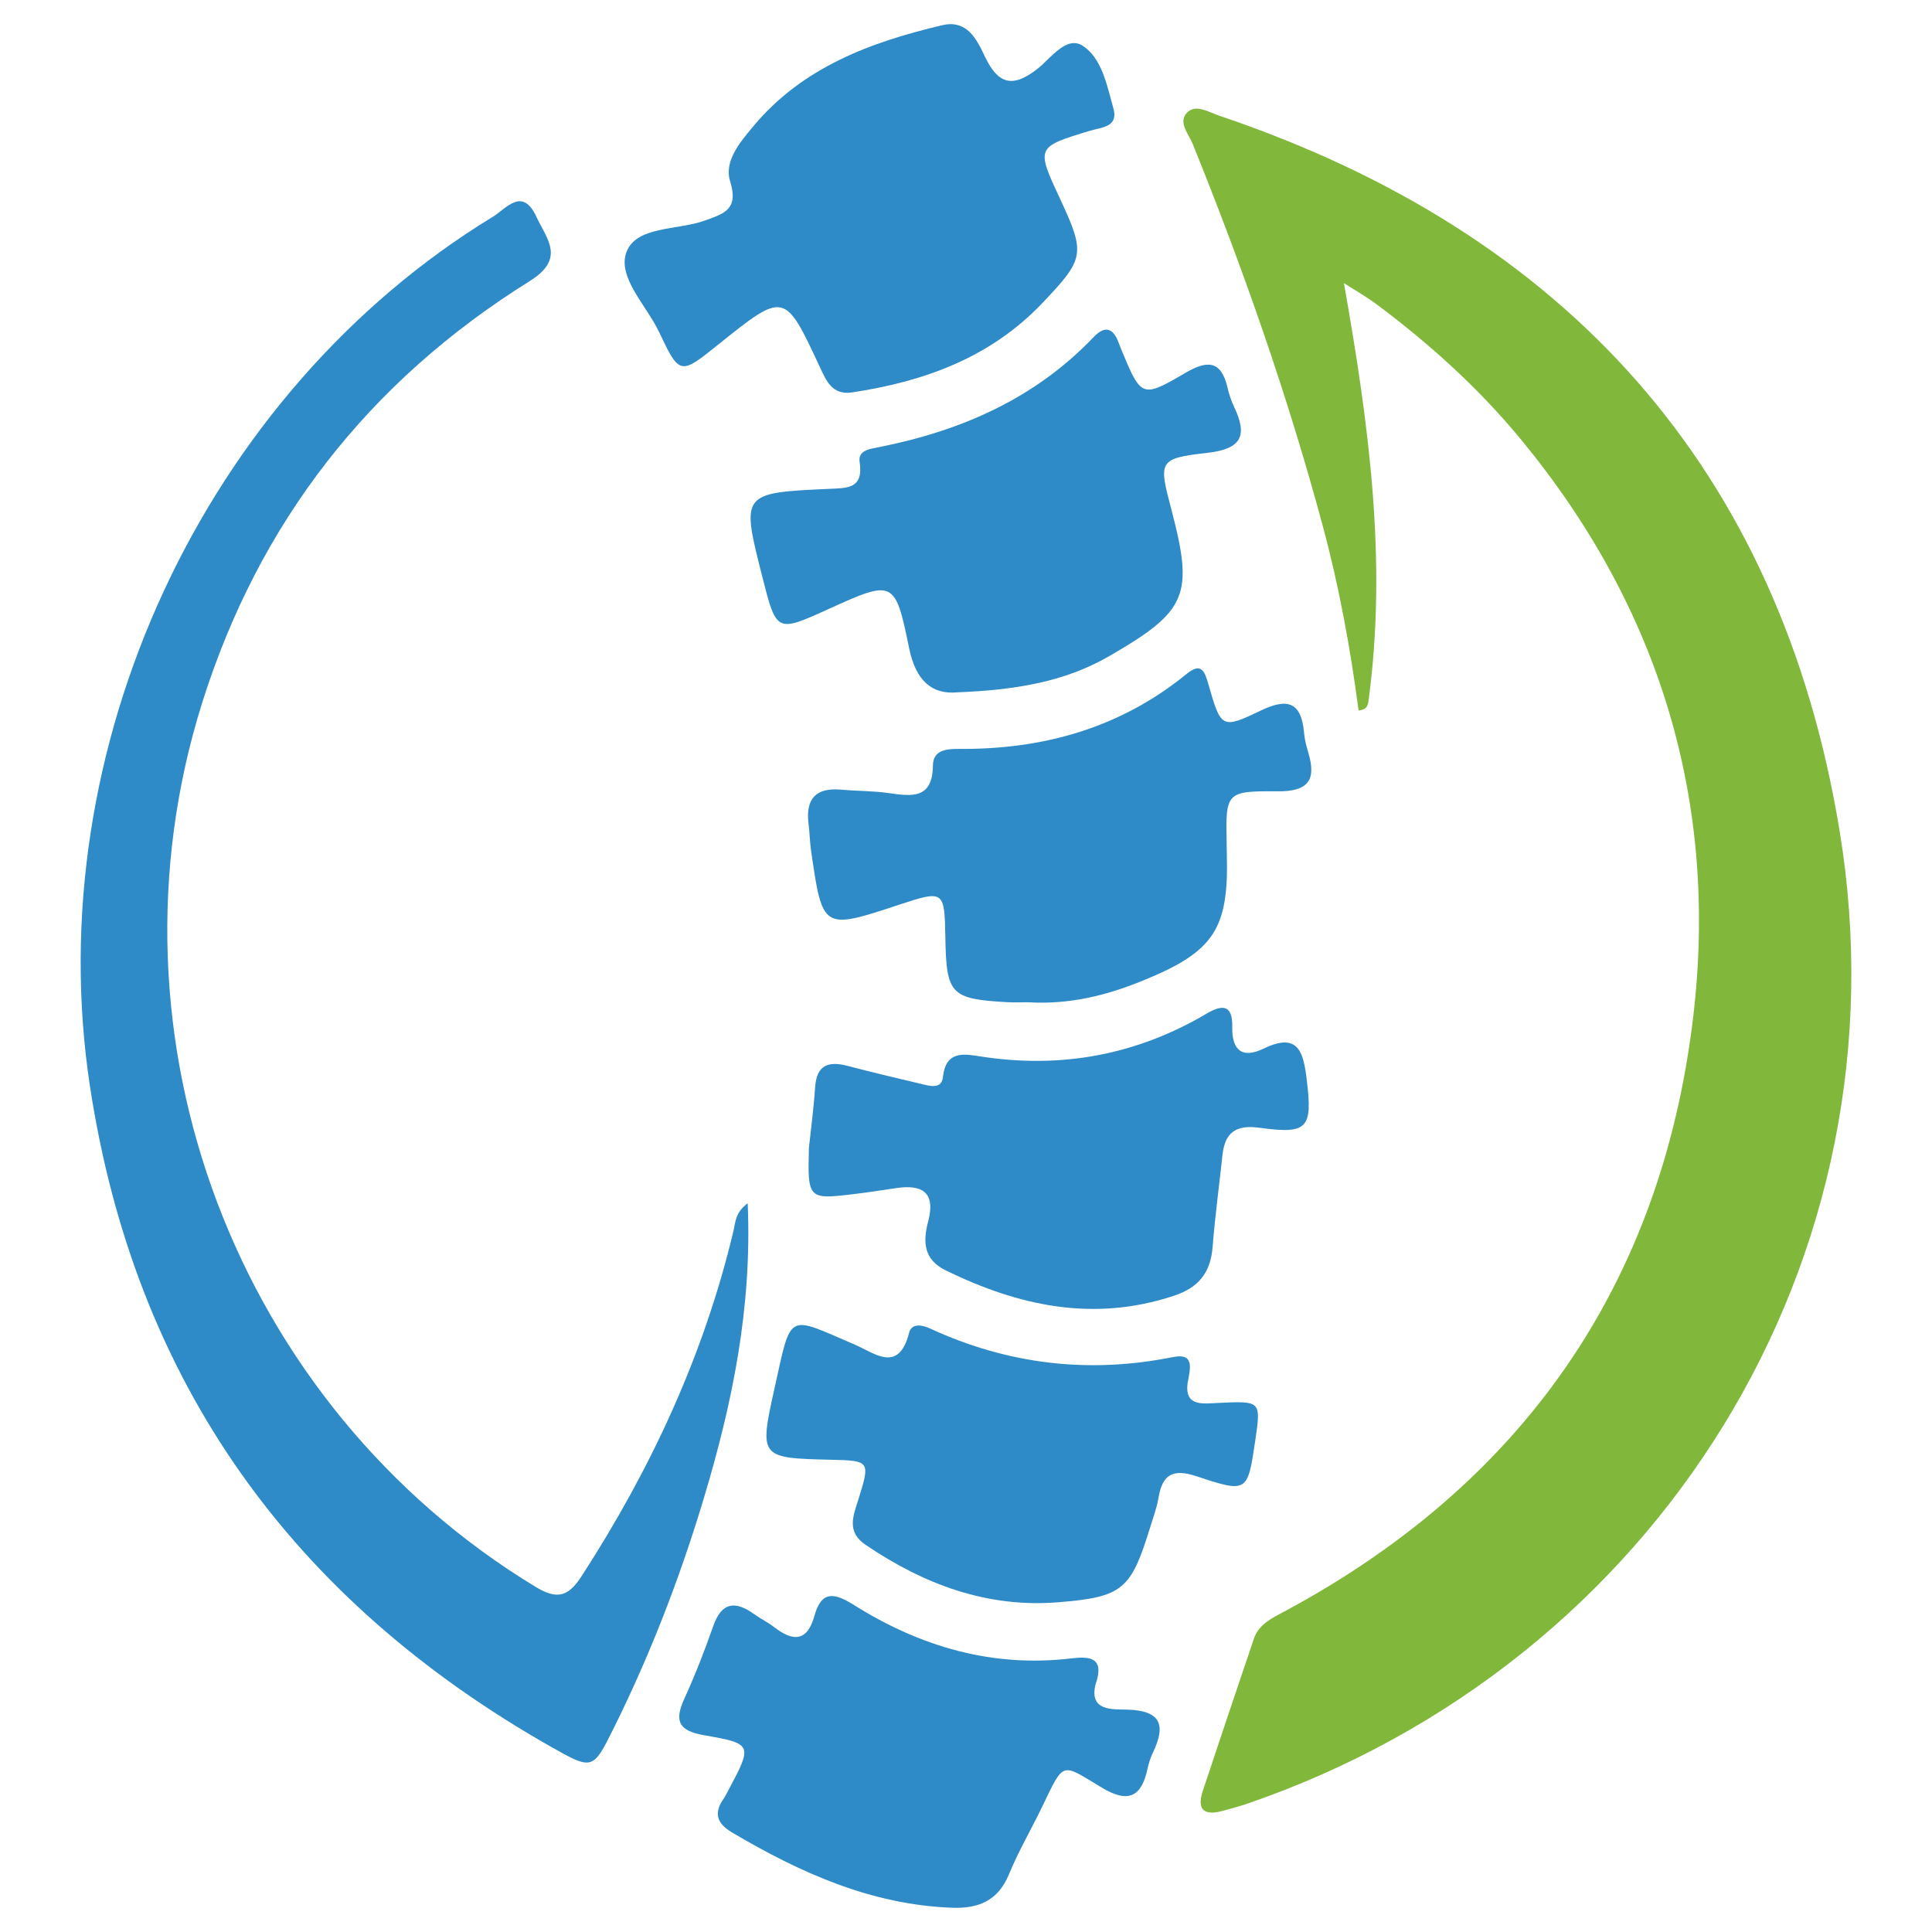
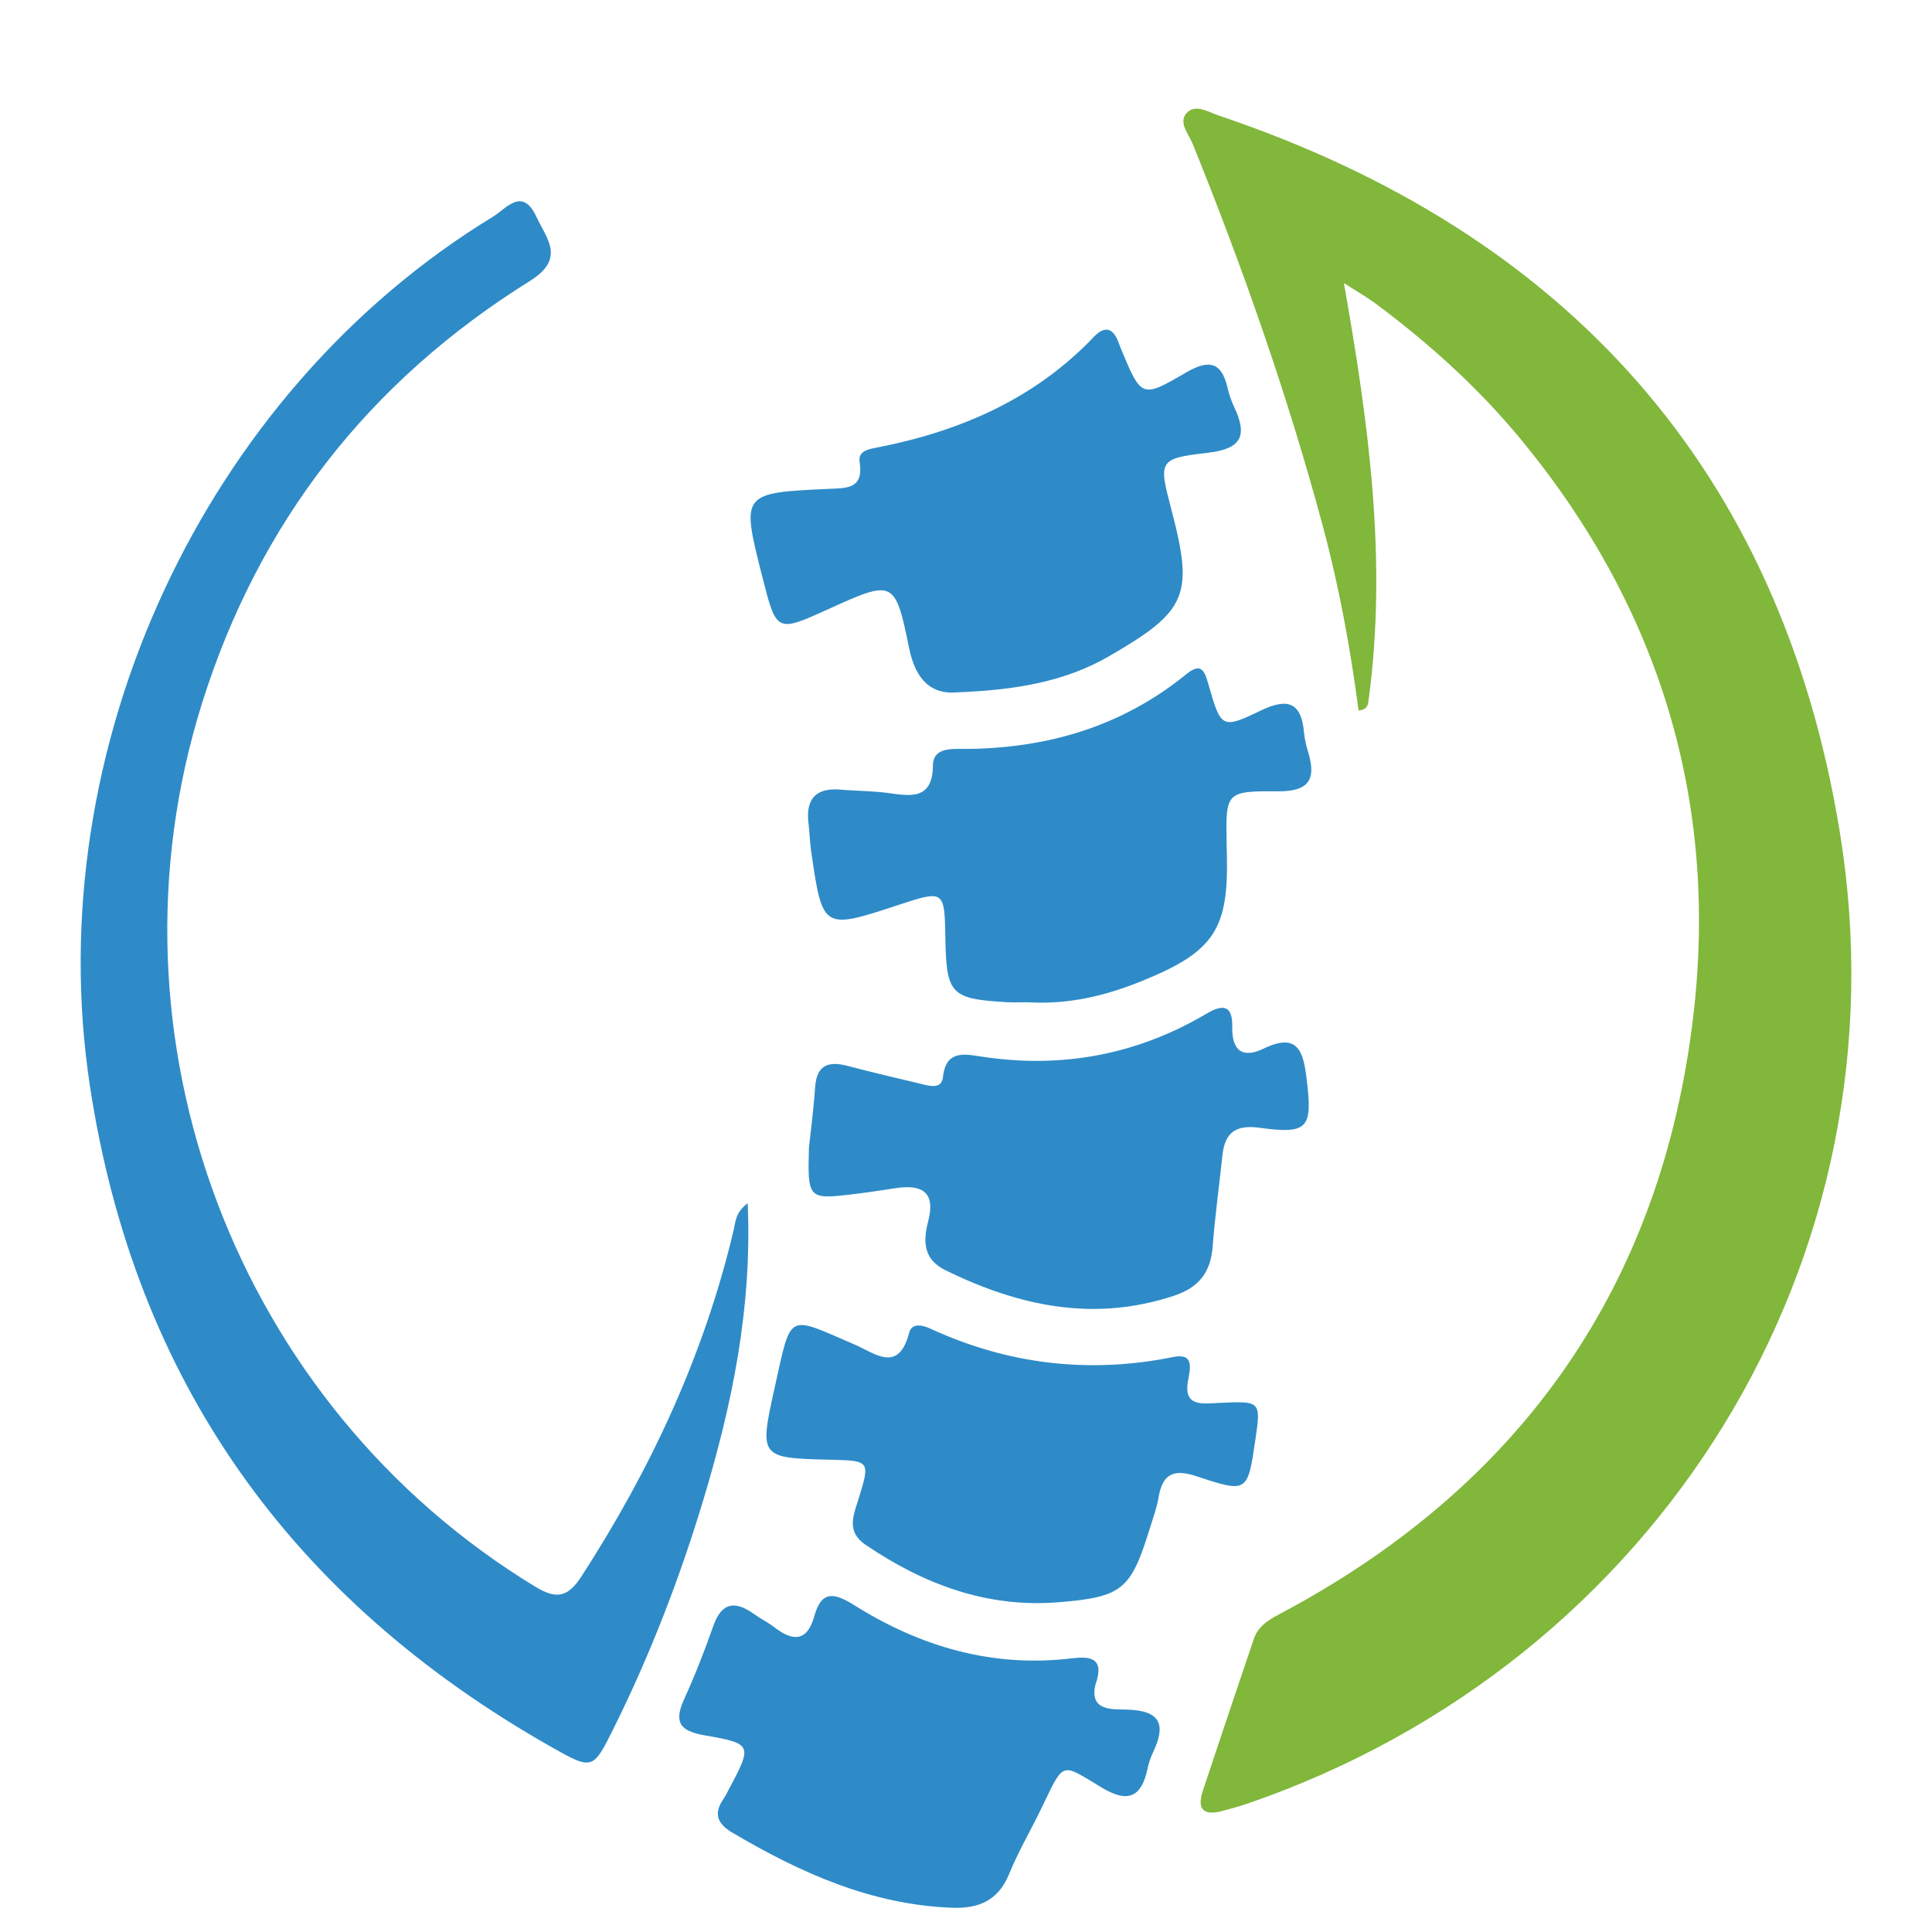
<svg xmlns="http://www.w3.org/2000/svg" version="1.1" id="Layer_1" x="0px" y="0px" viewBox="0 0 80 80" style="enable-background:new 0 0 80 80;" xml:space="preserve">
  <path style="fill:#81B73B;" d="M55.649,11.722c1.033,5.843,1.801,11.51,1.019,17.285c-0.024,0.179-0.055,0.383-0.412,0.412  c-0.34-2.584-0.811-5.154-1.493-7.679c-1.45-5.377-3.288-10.621-5.376-15.781c-0.167-0.412-0.618-0.898-0.235-1.295  c0.361-0.373,0.904-0.017,1.324,0.124c14.365,4.838,23.241,14.643,25.699,29.62c2.908,17.712-7.516,34.453-24.562,40.29  c-0.312,0.107-0.632,0.188-0.949,0.277c-0.749,0.212-1.136,0.02-0.858-0.82c0.696-2.103,1.405-4.201,2.115-6.299  c0.2-0.59,0.721-0.838,1.223-1.107c9.912-5.304,15.669-13.58,16.973-24.687c1.041-8.863-1.393-16.889-7.12-23.844  c-1.751-2.127-3.768-3.951-5.962-5.593C56.595,12.295,56.112,12.021,55.649,11.722z" />
  <path style="fill:#2E8BC8;" d="M30.96,49.823c0.189,4.345-0.647,8.337-1.833,12.272c-0.98,3.253-2.201,6.416-3.713,9.462  c-0.861,1.735-0.872,1.753-2.603,0.771C12.096,66.25,5.587,57.22,3.724,44.973C1.6,31.009,8.447,16.258,20.418,8.97  c0.542-0.33,1.208-1.252,1.793,0.005c0.437,0.938,1.219,1.732-0.282,2.668c-6.646,4.146-11.206,9.971-13.563,17.475  C4.019,42.961,9.777,58.179,22.169,65.704c0.909,0.552,1.365,0.41,1.918-0.445c2.865-4.429,5.06-9.143,6.284-14.289  C30.455,50.619,30.435,50.219,30.96,49.823z" />
-   <path style="fill:#2E8BC8;" d="M35.259,16.253c-0.8,0.102-1.041-0.474-1.307-1.046c-1.462-3.144-1.465-3.143-4.234-0.921  c-1.548,1.242-1.577,1.256-2.429-0.541c-0.52-1.096-1.721-2.251-1.356-3.286c0.39-1.105,2.112-0.918,3.238-1.321  c0.829-0.297,1.423-0.473,1.061-1.636c-0.258-0.831,0.412-1.615,0.955-2.266c2.039-2.448,4.853-3.49,7.83-4.192  c1.036-0.244,1.434,0.599,1.767,1.3c0.542,1.143,1.145,1.309,2.164,0.515c0.56-0.437,1.203-1.394,1.877-0.968  c0.804,0.509,1.014,1.653,1.279,2.599c0.216,0.772-0.485,0.779-0.953,0.92c-2.256,0.681-2.257,0.676-1.246,2.845  c1.055,2.263,0.994,2.466-0.741,4.292C41.003,14.819,38.259,15.801,35.259,16.253z" />
  <path style="fill:#2E8BC8;" d="M39.621,28.669c-0.984,0.088-1.692-0.428-1.978-1.836c-0.576-2.845-0.656-2.829-3.337-1.613  c-2.152,0.976-2.152,0.976-2.736-1.321c-0.886-3.483-0.886-3.489,2.745-3.656c0.739-0.034,1.456,0.015,1.28-1.115  c-0.076-0.486,0.432-0.539,0.797-0.612c3.402-0.675,6.463-2.008,8.9-4.565c0.469-0.492,0.809-0.36,1.029,0.242  c0.032,0.088,0.066,0.176,0.102,0.263c0.835,2.01,0.853,2.042,2.662,0.984c0.893-0.523,1.475-0.533,1.741,0.601  c0.064,0.274,0.153,0.548,0.273,0.801c0.558,1.177,0.343,1.745-1.1,1.909c-2.036,0.231-2.024,0.336-1.501,2.323  c0.941,3.573,0.67,4.224-2.568,6.095C44.086,28.235,42.055,28.573,39.621,28.669z" />
  <path style="fill:#2E8BC8;" d="M42.538,41.501c-0.192,0-0.522,0.016-0.85-0.003c-2.325-0.135-2.503-0.325-2.543-2.684  c-0.032-1.943-0.062-1.963-1.916-1.351c-3.167,1.046-3.169,1.047-3.643-2.232c-0.054-0.372-0.06-0.75-0.106-1.123  c-0.129-1.032,0.303-1.505,1.353-1.41c0.655,0.059,1.318,0.049,1.967,0.142c0.959,0.138,1.819,0.253,1.831-1.15  c0.005-0.63,0.57-0.683,1.049-0.679c3.502,0.031,6.697-0.858,9.451-3.101c0.615-0.501,0.753-0.116,0.909,0.433  c0.516,1.811,0.555,1.856,2.163,1.081c1.098-0.529,1.683-0.366,1.794,0.913c0.024,0.279,0.096,0.557,0.177,0.827  c0.347,1.152-0.017,1.614-1.27,1.603c-2.153-0.018-2.154,0.043-2.111,2.192c0.003,0.141,0.004,0.282,0.008,0.423  c0.079,3.08-0.526,4.02-3.453,5.213C45.856,41.207,44.311,41.608,42.538,41.501z" />
  <path style="fill:#2E8BC8;" d="M45.361,69.755c-0.268,1.116,0.729,1.019,1.312,1.036c1.397,0.04,1.615,0.632,1.07,1.774  c-0.101,0.211-0.176,0.439-0.225,0.668c-0.247,1.17-0.794,1.446-1.878,0.798c-1.714-1.024-1.556-1.15-2.493,0.796  c-0.449,0.933-0.978,1.831-1.369,2.786c-0.45,1.097-1.271,1.423-2.353,1.383c-3.352-0.124-6.289-1.45-9.113-3.118  c-0.601-0.355-0.779-0.781-0.356-1.384c0.081-0.115,0.14-0.245,0.207-0.369c0.996-1.868,1.006-1.925-0.994-2.27  c-1.042-0.18-1.266-0.563-0.838-1.502c0.448-0.984,0.844-1.994,1.201-3.015c0.354-1.011,0.917-1.062,1.702-0.496  c0.267,0.192,0.569,0.336,0.828,0.538c0.769,0.597,1.363,0.603,1.657-0.459c0.3-1.088,0.842-0.962,1.649-0.456  c2.744,1.72,5.716,2.594,8.989,2.206C45.096,68.583,45.767,68.605,45.361,69.755z" />
  <path style="fill:#2E8BC8;" d="M33.496,47.521c0.066-0.624,0.193-1.558,0.256-2.498c0.062-0.923,0.547-1.095,1.341-0.888  c1.003,0.262,2.012,0.504,3.021,0.741c0.358,0.084,0.873,0.254,0.93-0.274c0.119-1.1,0.848-0.967,1.544-0.859  c3.342,0.522,6.473-0.054,9.382-1.775c0.699-0.414,1.071-0.313,1.054,0.54c-0.02,0.982,0.409,1.344,1.301,0.912  c1.451-0.703,1.648,0.17,1.784,1.287c0.245,2.012,0.054,2.267-1.958,1.991c-0.971-0.133-1.43,0.191-1.531,1.129  c-0.135,1.264-0.308,2.525-0.407,3.792c-0.083,1.068-0.564,1.693-1.613,2.039c-3.321,1.095-6.412,0.424-9.435-1.052  c-0.928-0.453-0.952-1.188-0.731-2.031c0.319-1.216-0.257-1.544-1.351-1.375c-0.605,0.093-1.211,0.184-1.819,0.256  C33.472,49.668,33.437,49.632,33.496,47.521z" />
  <path style="fill:#2E8BC8;" d="M49.176,57.269c-0.129,0.988,0.632,0.852,1.291,0.822c1.754-0.08,1.754-0.085,1.505,1.595  c-0.31,2.098-0.325,2.143-2.418,1.445c-0.959-0.32-1.417-0.103-1.581,0.878c-0.069,0.416-0.219,0.819-0.344,1.224  c-0.799,2.585-1.123,2.899-3.817,3.114c-2.945,0.236-5.558-0.744-7.968-2.378c-0.801-0.543-0.515-1.195-0.301-1.879  c0.497-1.585,0.477-1.607-1.103-1.644c-2.986-0.071-3.008-0.076-2.368-2.963c0.711-3.208,0.496-3.014,3.322-1.806  c0.816,0.349,1.816,1.212,2.252-0.494c0.102-0.399,0.533-0.326,0.849-0.18c3.227,1.491,6.577,1.893,10.067,1.192  C49.461,56.013,49.295,56.636,49.176,57.269z" />
</svg>